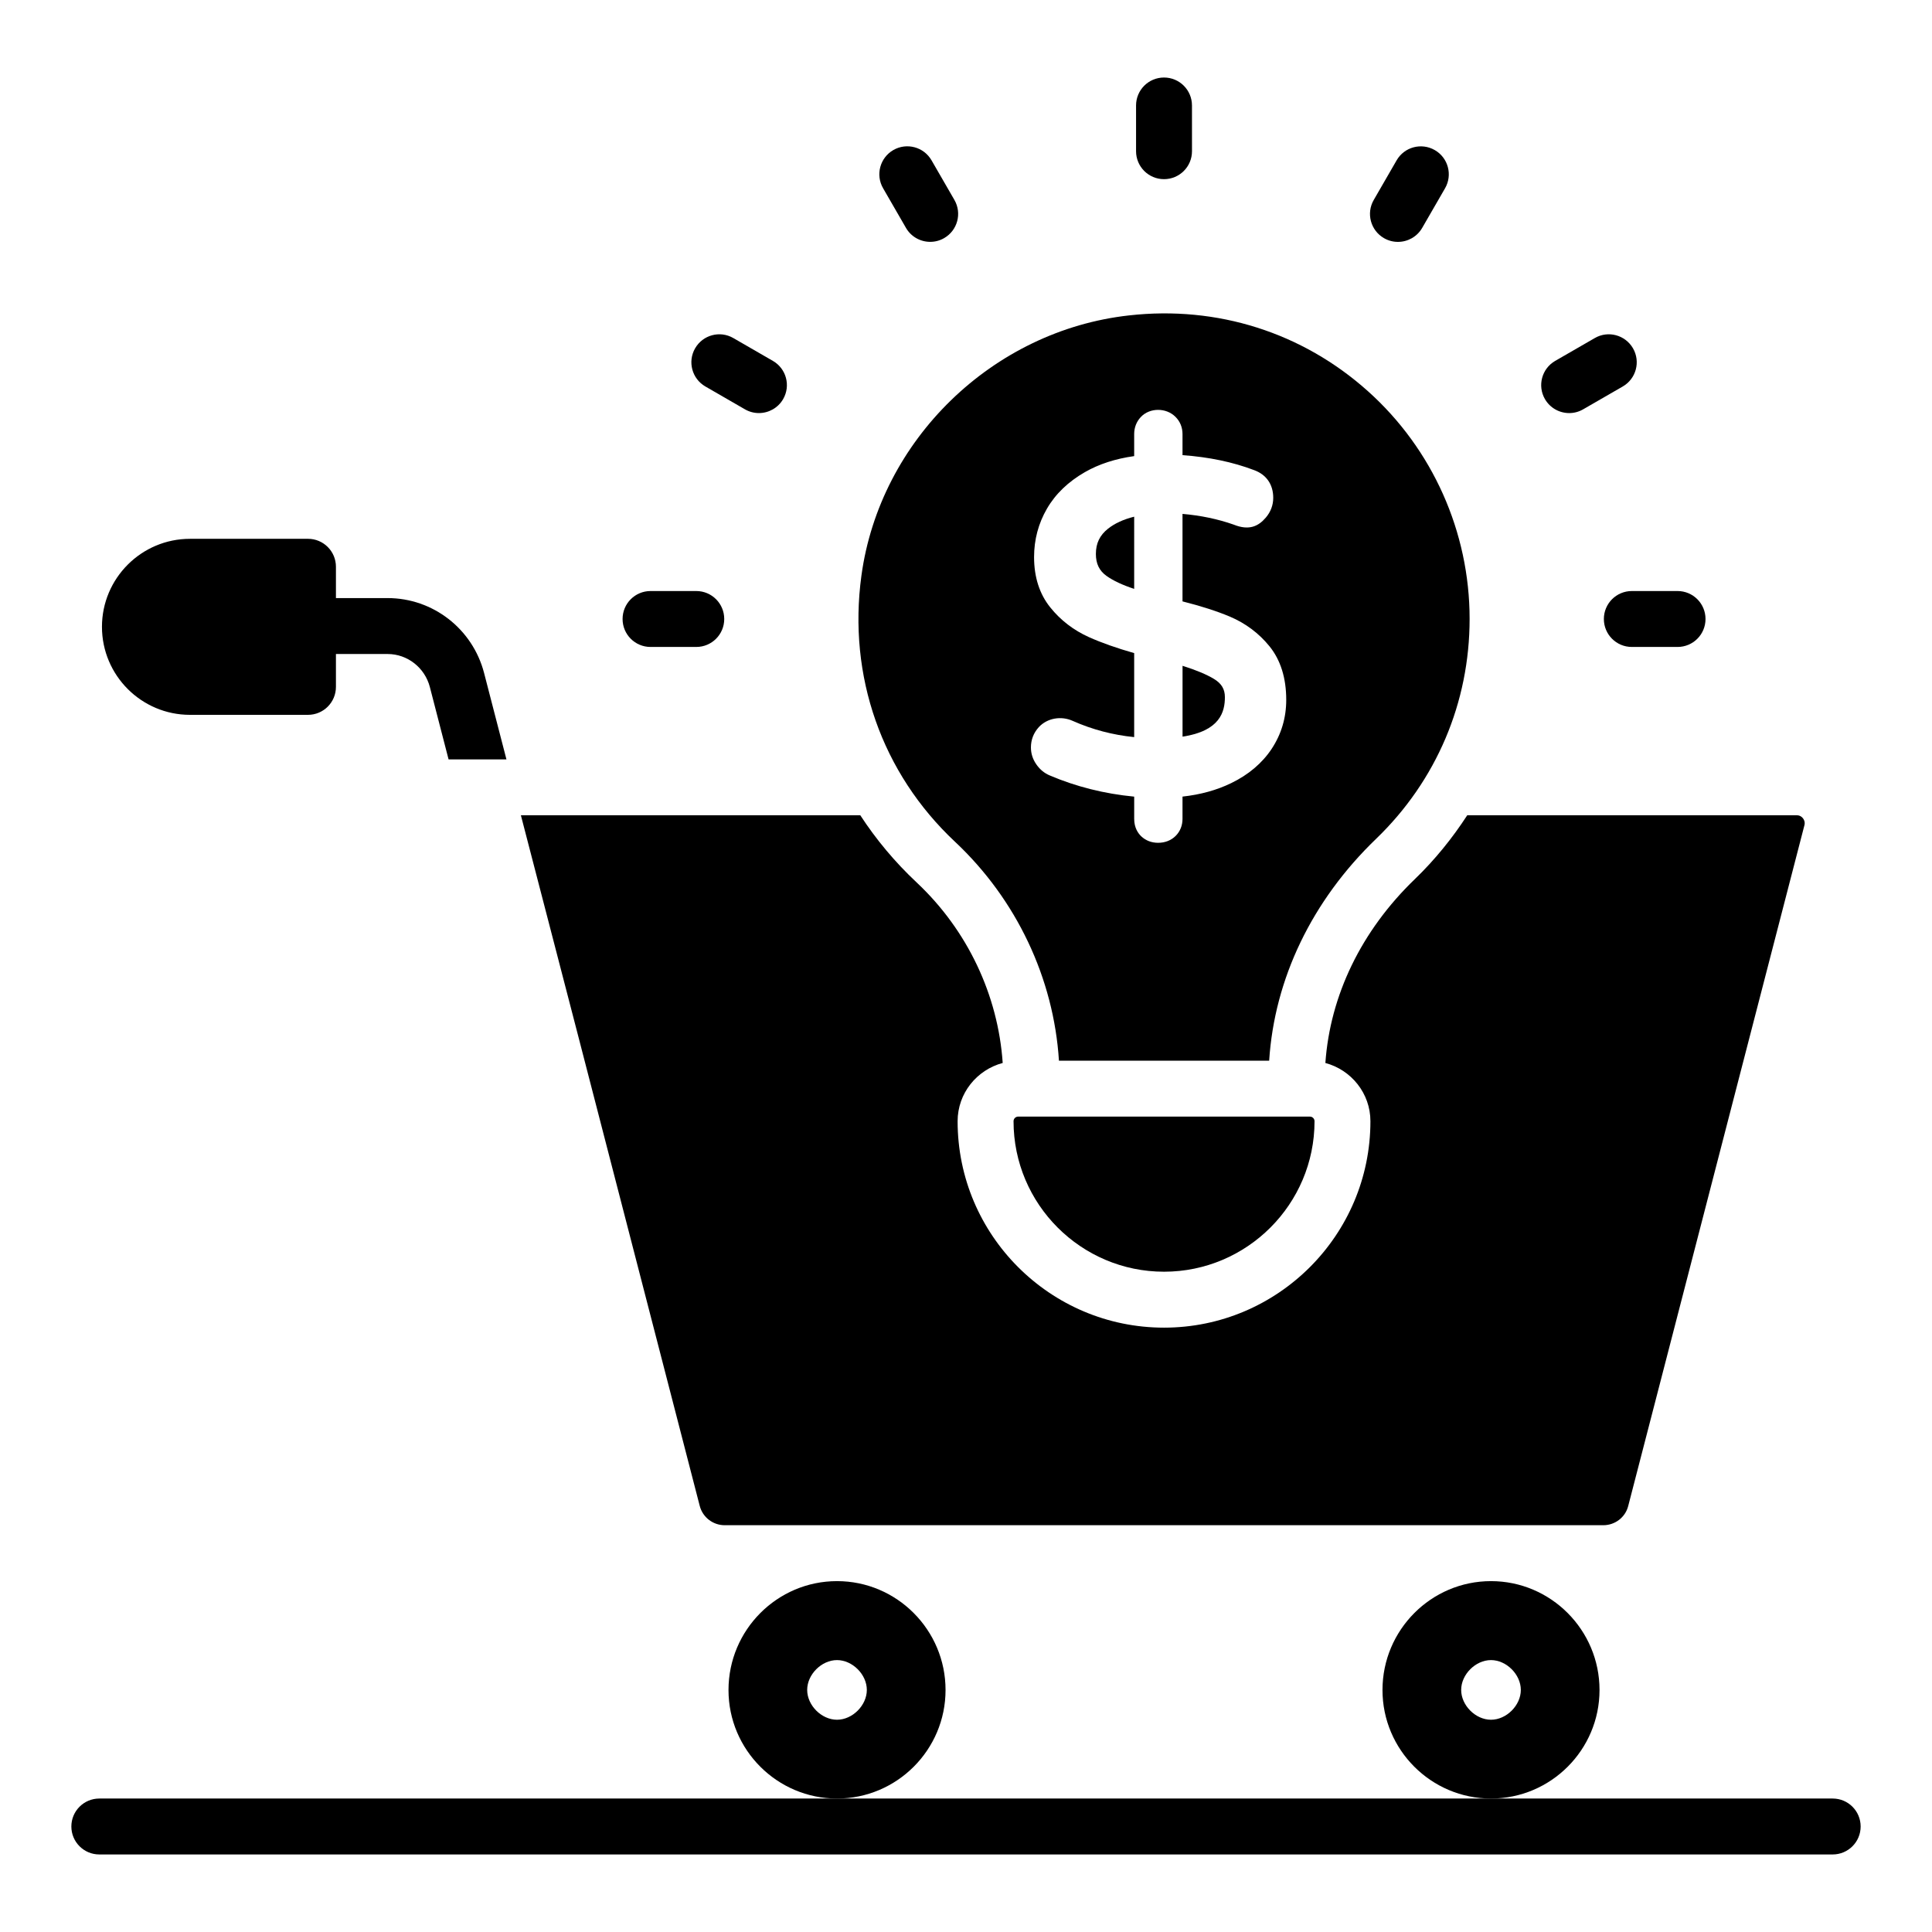
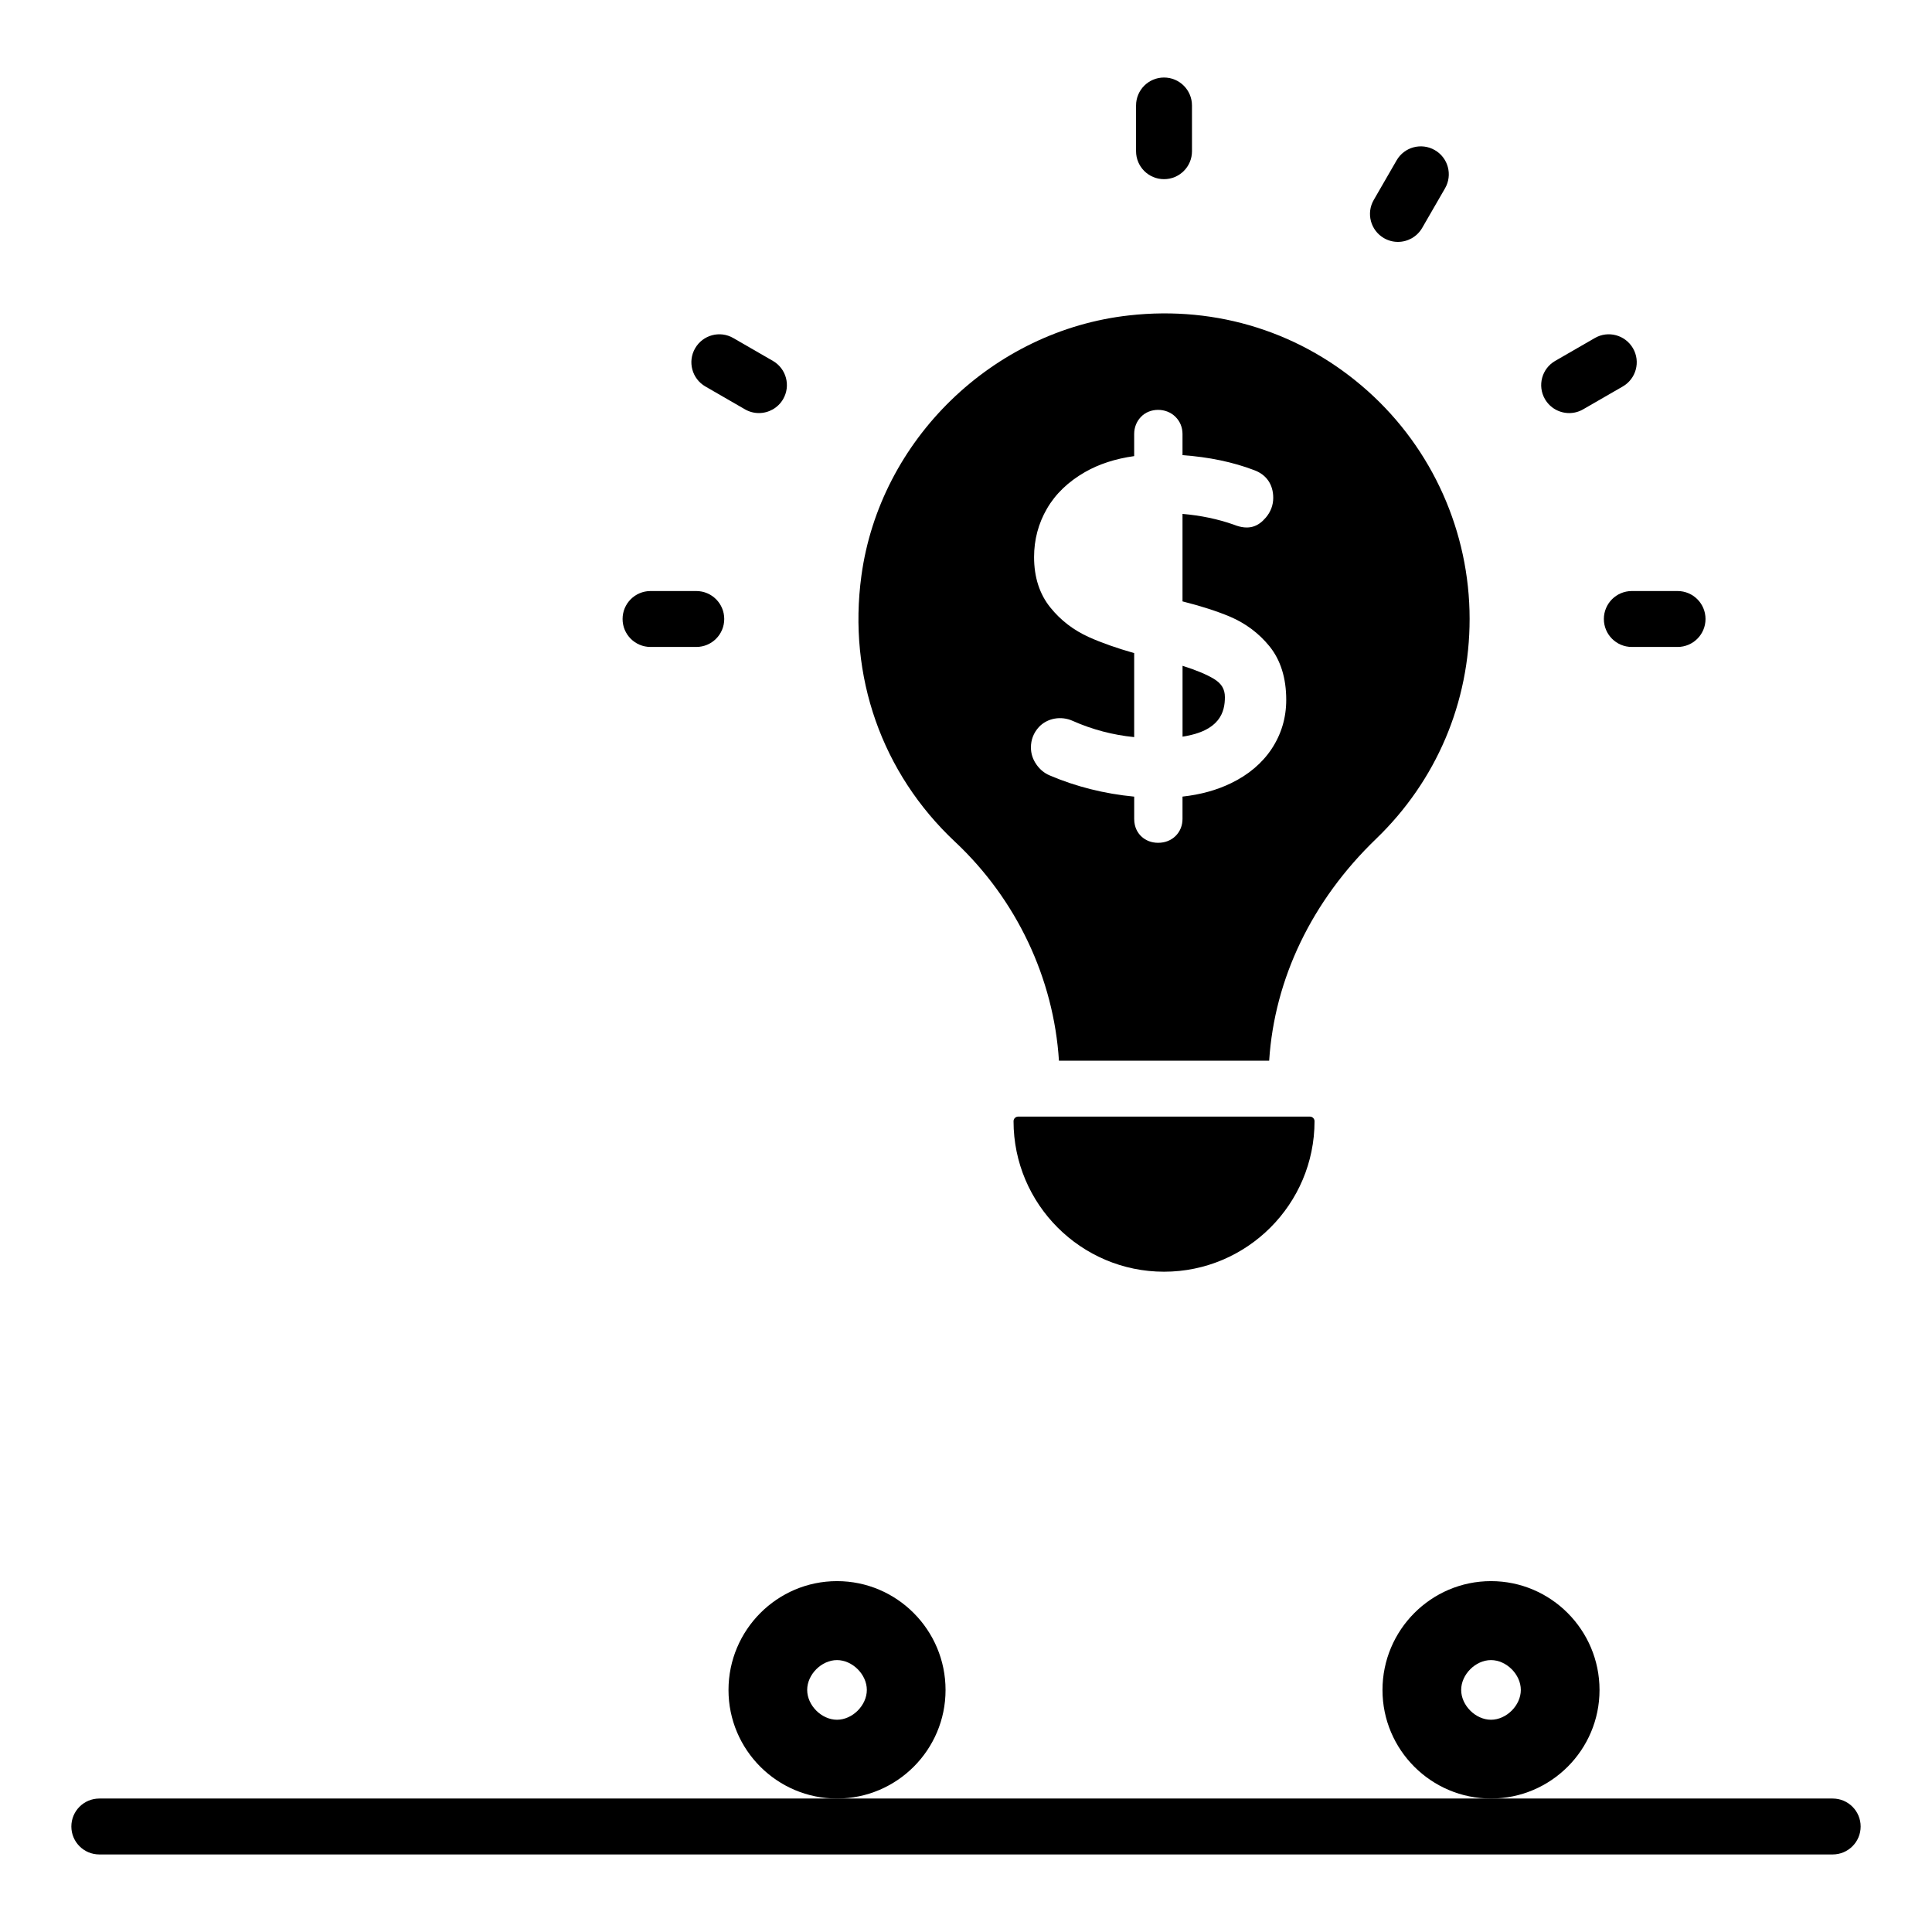
<svg xmlns="http://www.w3.org/2000/svg" fill="#000000" width="800px" height="800px" version="1.1" viewBox="144 144 512 512">
  <g>
    <path d="m452.48 191.48c4.094 0 7.41-3.312 7.41-7.41l-0.004-12.117c0-4.094-3.312-7.41-7.41-7.41-4.094 0-7.41 3.312-7.41 7.41v12.121c0.004 4.094 3.316 7.406 7.414 7.406z" />
    <path d="m510.77 207.11c1.164 0.672 2.438 0.992 3.695 0.992 2.562 0 5.051-1.324 6.426-3.703l6.062-10.5c2.047-3.547 0.832-8.074-2.715-10.121-3.547-2.039-8.074-0.84-10.121 2.715l-6.062 10.5c-2.047 3.539-0.832 8.07 2.715 10.117z" />
    <path d="m559.85 253.47c1.258 0 2.531-0.316 3.695-0.992l10.5-6.055c3.547-2.047 4.762-6.578 2.715-10.121-2.055-3.547-6.59-4.769-10.121-2.715l-10.5 6.055c-3.547 2.047-4.762 6.578-2.715 10.121 1.375 2.375 3.863 3.707 6.426 3.707z" />
    <path d="m569.04 308.04c0 4.094 3.312 7.41 7.41 7.41h12.121c4.094 0 7.41-3.312 7.41-7.41 0-4.094-3.312-7.41-7.41-7.41h-12.121c-4.094 0.004-7.41 3.316-7.41 7.41z" />
-     <path d="m384.09 204.39c1.375 2.379 3.863 3.703 6.426 3.703 1.258 0 2.531-0.316 3.695-0.992 3.547-2.047 4.762-6.578 2.715-10.121l-6.062-10.5c-2.055-3.551-6.586-4.754-10.121-2.715-3.547 2.047-4.762 6.578-2.715 10.121z" />
    <path d="m330.93 246.42 10.492 6.055c1.164 0.672 2.438 0.992 3.695 0.992 2.562 0 5.051-1.332 6.426-3.703 2.047-3.547 0.832-8.074-2.715-10.121l-10.492-6.055c-3.547-2.055-8.074-0.832-10.121 2.715-2.047 3.539-0.828 8.07 2.715 10.117z" />
    <path d="m316.4 315.45h12.121c4.094 0 7.41-3.312 7.41-7.41 0-4.094-3.312-7.41-7.41-7.41h-12.121c-4.094 0-7.41 3.312-7.41 7.41 0 4.098 3.312 7.41 7.41 7.41z" />
-     <path d="m444.57 280.93c-2.809 0.695-5.129 1.758-6.93 3.176-2.191 1.742-3.219 3.871-3.219 6.691 0 2.598 0.898 4.449 2.82 5.832h0.008c1.758 1.258 4.211 2.41 7.32 3.43z" />
    <path d="m567.89 591.87c0-15.91-12.902-28.855-28.762-28.855-15.852 0-28.754 12.945-28.754 28.855 0 15.859 12.902 28.762 28.754 28.762 15.859 0 28.762-12.902 28.762-28.762zm-28.762 7.879c-4.094 0-7.902-3.805-7.902-7.902 0-4.094 3.805-7.906 7.902-7.906 4.094 0 7.906 3.812 7.906 7.906 0.004 4.098-3.809 7.902-7.906 7.902z" />
-     <path d="m329.44 543.09c0.781 3.012 3.5 5.109 6.621 5.109h232.82c3.125 0 5.848-2.09 6.613-5.094l46.703-180.43c0.219-0.859-0.152-1.512-0.391-1.816-0.281-0.367-0.805-0.805-1.664-0.805h-87.305c-3.945 6.059-8.535 11.762-13.883 16.918-14.211 13.688-22.461 30.844-23.715 48.73 6.848 1.828 11.938 8.027 11.938 15.441 0 30.164-24.535 54.699-54.699 54.699s-54.699-24.535-54.699-54.699c0-7.418 5.094-13.621 11.949-15.445-1.227-17.965-9.324-35.188-22.789-47.82-5.777-5.418-10.77-11.402-14.949-17.82h-89.949l15.152 58.352z" />
    <path d="m468.61 328.75c0-2.121-0.891-3.609-2.887-4.824-1.977-1.195-4.773-2.359-8.336-3.481v18.777c9.984-1.523 11.223-6.625 11.223-10.473z" />
    <path d="m424.63 425.1h55.711c1.395-21.719 11.332-42.43 28.332-58.793 15.984-15.402 24.789-36.113 24.789-58.301 0-23.016-9.816-45.004-26.945-60.336-17.371-15.555-39.918-22.711-63.293-20.086-36.207 4.008-66.043 33.016-70.941 68.969-3.633 26.625 5.406 52.332 24.797 70.516 16.301 15.285 26.172 36.195 27.551 58.031zm7.953-112.25c-4.09-1.844-7.531-4.492-10.246-7.879-2.852-3.539-4.297-8.023-4.297-13.336 0-4.609 1.145-8.922 3.406-12.82 2.25-3.894 5.644-7.156 10.062-9.695 3.719-2.133 8.105-3.559 13.059-4.246v-5.84c0-1.742 0.613-3.305 1.766-4.523 2.324-2.488 6.691-2.539 9.176-0.043 1.215 1.199 1.867 2.785 1.867 4.566v5.586c6.996 0.5 13.355 1.832 18.922 3.949 3.285 1.18 5.121 3.797 5.121 7.359 0 1.938-0.66 3.703-1.969 5.246-1.953 2.293-4.43 3.508-8.523 1.852-4.168-1.469-8.742-2.426-13.551-2.836v23.184c4.906 1.238 9.109 2.59 12.523 4.023 4.188 1.773 7.734 4.43 10.535 7.887 2.938 3.633 4.43 8.406 4.43 14.188 0 4.738-1.297 9.094-3.848 12.957v0.008c-2.531 3.812-6.148 6.875-10.746 9.102-3.805 1.852-8.133 3.047-12.895 3.566v5.898c0 1.766-0.629 3.328-1.816 4.523-1.215 1.195-2.816 1.824-4.644 1.824-1.73 0-3.269-0.586-4.457-1.699-0.875-0.832-1.887-2.293-1.887-4.644v-5.891c-7.894-0.758-15.402-2.641-22.344-5.602-1.441-0.594-2.648-1.586-3.582-2.938-0.953-1.359-1.441-2.879-1.441-4.492 0-2.039 0.703-3.848 2.078-5.375 2.242-2.43 5.941-3.047 8.984-1.672 5.18 2.301 10.656 3.742 16.301 4.305v-22.262c-4.648-1.324-8.672-2.742-11.984-4.231z" />
    <path d="m487.58 439.91h-73.758c-0.672 0-1.223 0.551-1.223 1.223 0 21.988 17.895 39.883 39.883 39.883s39.883-17.895 39.883-39.883c0-0.672-0.551-1.223-1.223-1.223z" />
    <path d="m394.58 591.87c0-15.91-12.902-28.855-28.762-28.855-15.855 0-28.758 12.945-28.758 28.855 0 15.859 12.902 28.762 28.762 28.762 15.859 0 28.758-12.902 28.758-28.762zm-28.766 7.879c-4.094 0-7.902-3.805-7.902-7.902 0-4.094 3.805-7.906 7.902-7.906 4.094 0 7.906 3.812 7.906 7.906 0 4.098-3.812 7.902-7.906 7.902z" />
-     <path d="m194.34 333.44h31.277c4.094 0 7.41-3.312 7.41-7.41v-8.711h13.699c5.262 0 9.855 3.629 11.188 8.742l4.965 19.188h15.336l-5.926-22.895c-3.039-11.707-13.559-19.855-25.562-19.855h-13.699v-8.301c0-4.094-3.312-7.41-7.41-7.41l-31.277 0.004c-12.855 0-23.32 10.461-23.32 23.32 0 12.867 10.461 23.328 23.32 23.328z" />
    <path d="m629.68 620.63h-459.36c-4.094 0-7.41 3.312-7.41 7.41 0 4.094 3.312 7.41 7.41 7.41h459.36c4.094 0 7.41-3.312 7.41-7.41 0-4.098-3.312-7.41-7.41-7.41z" />
  </g>
</svg>